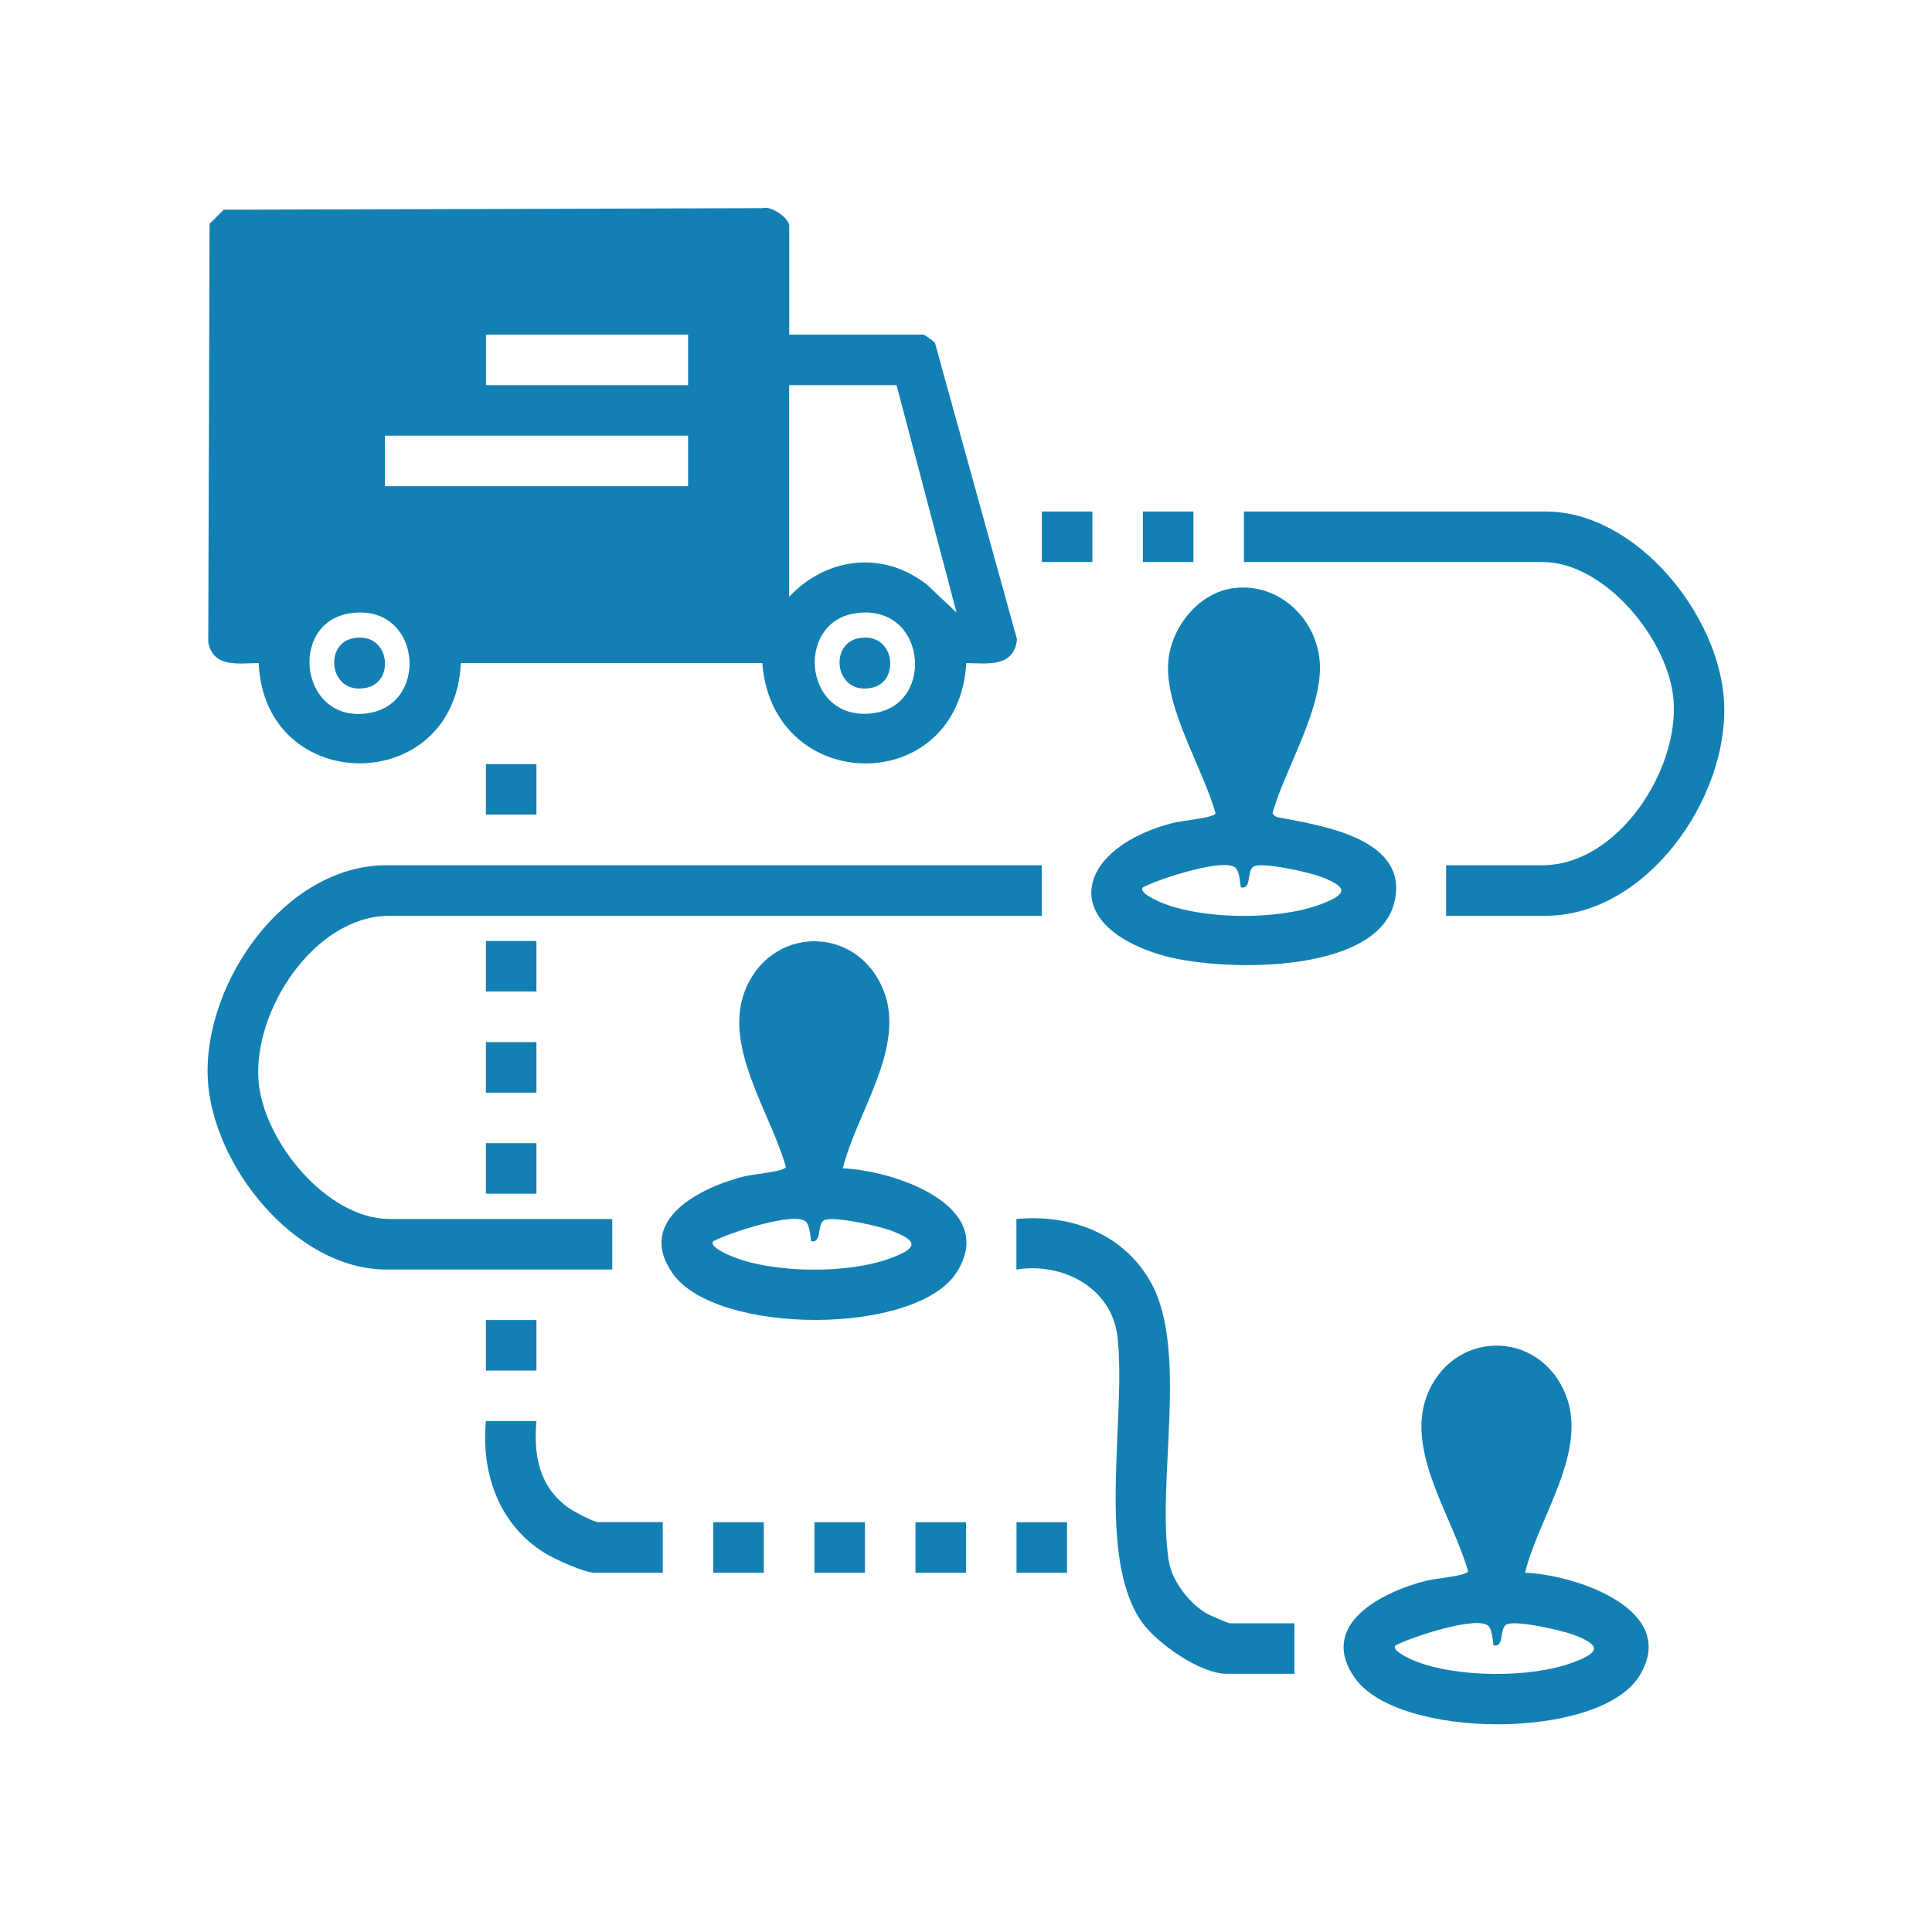
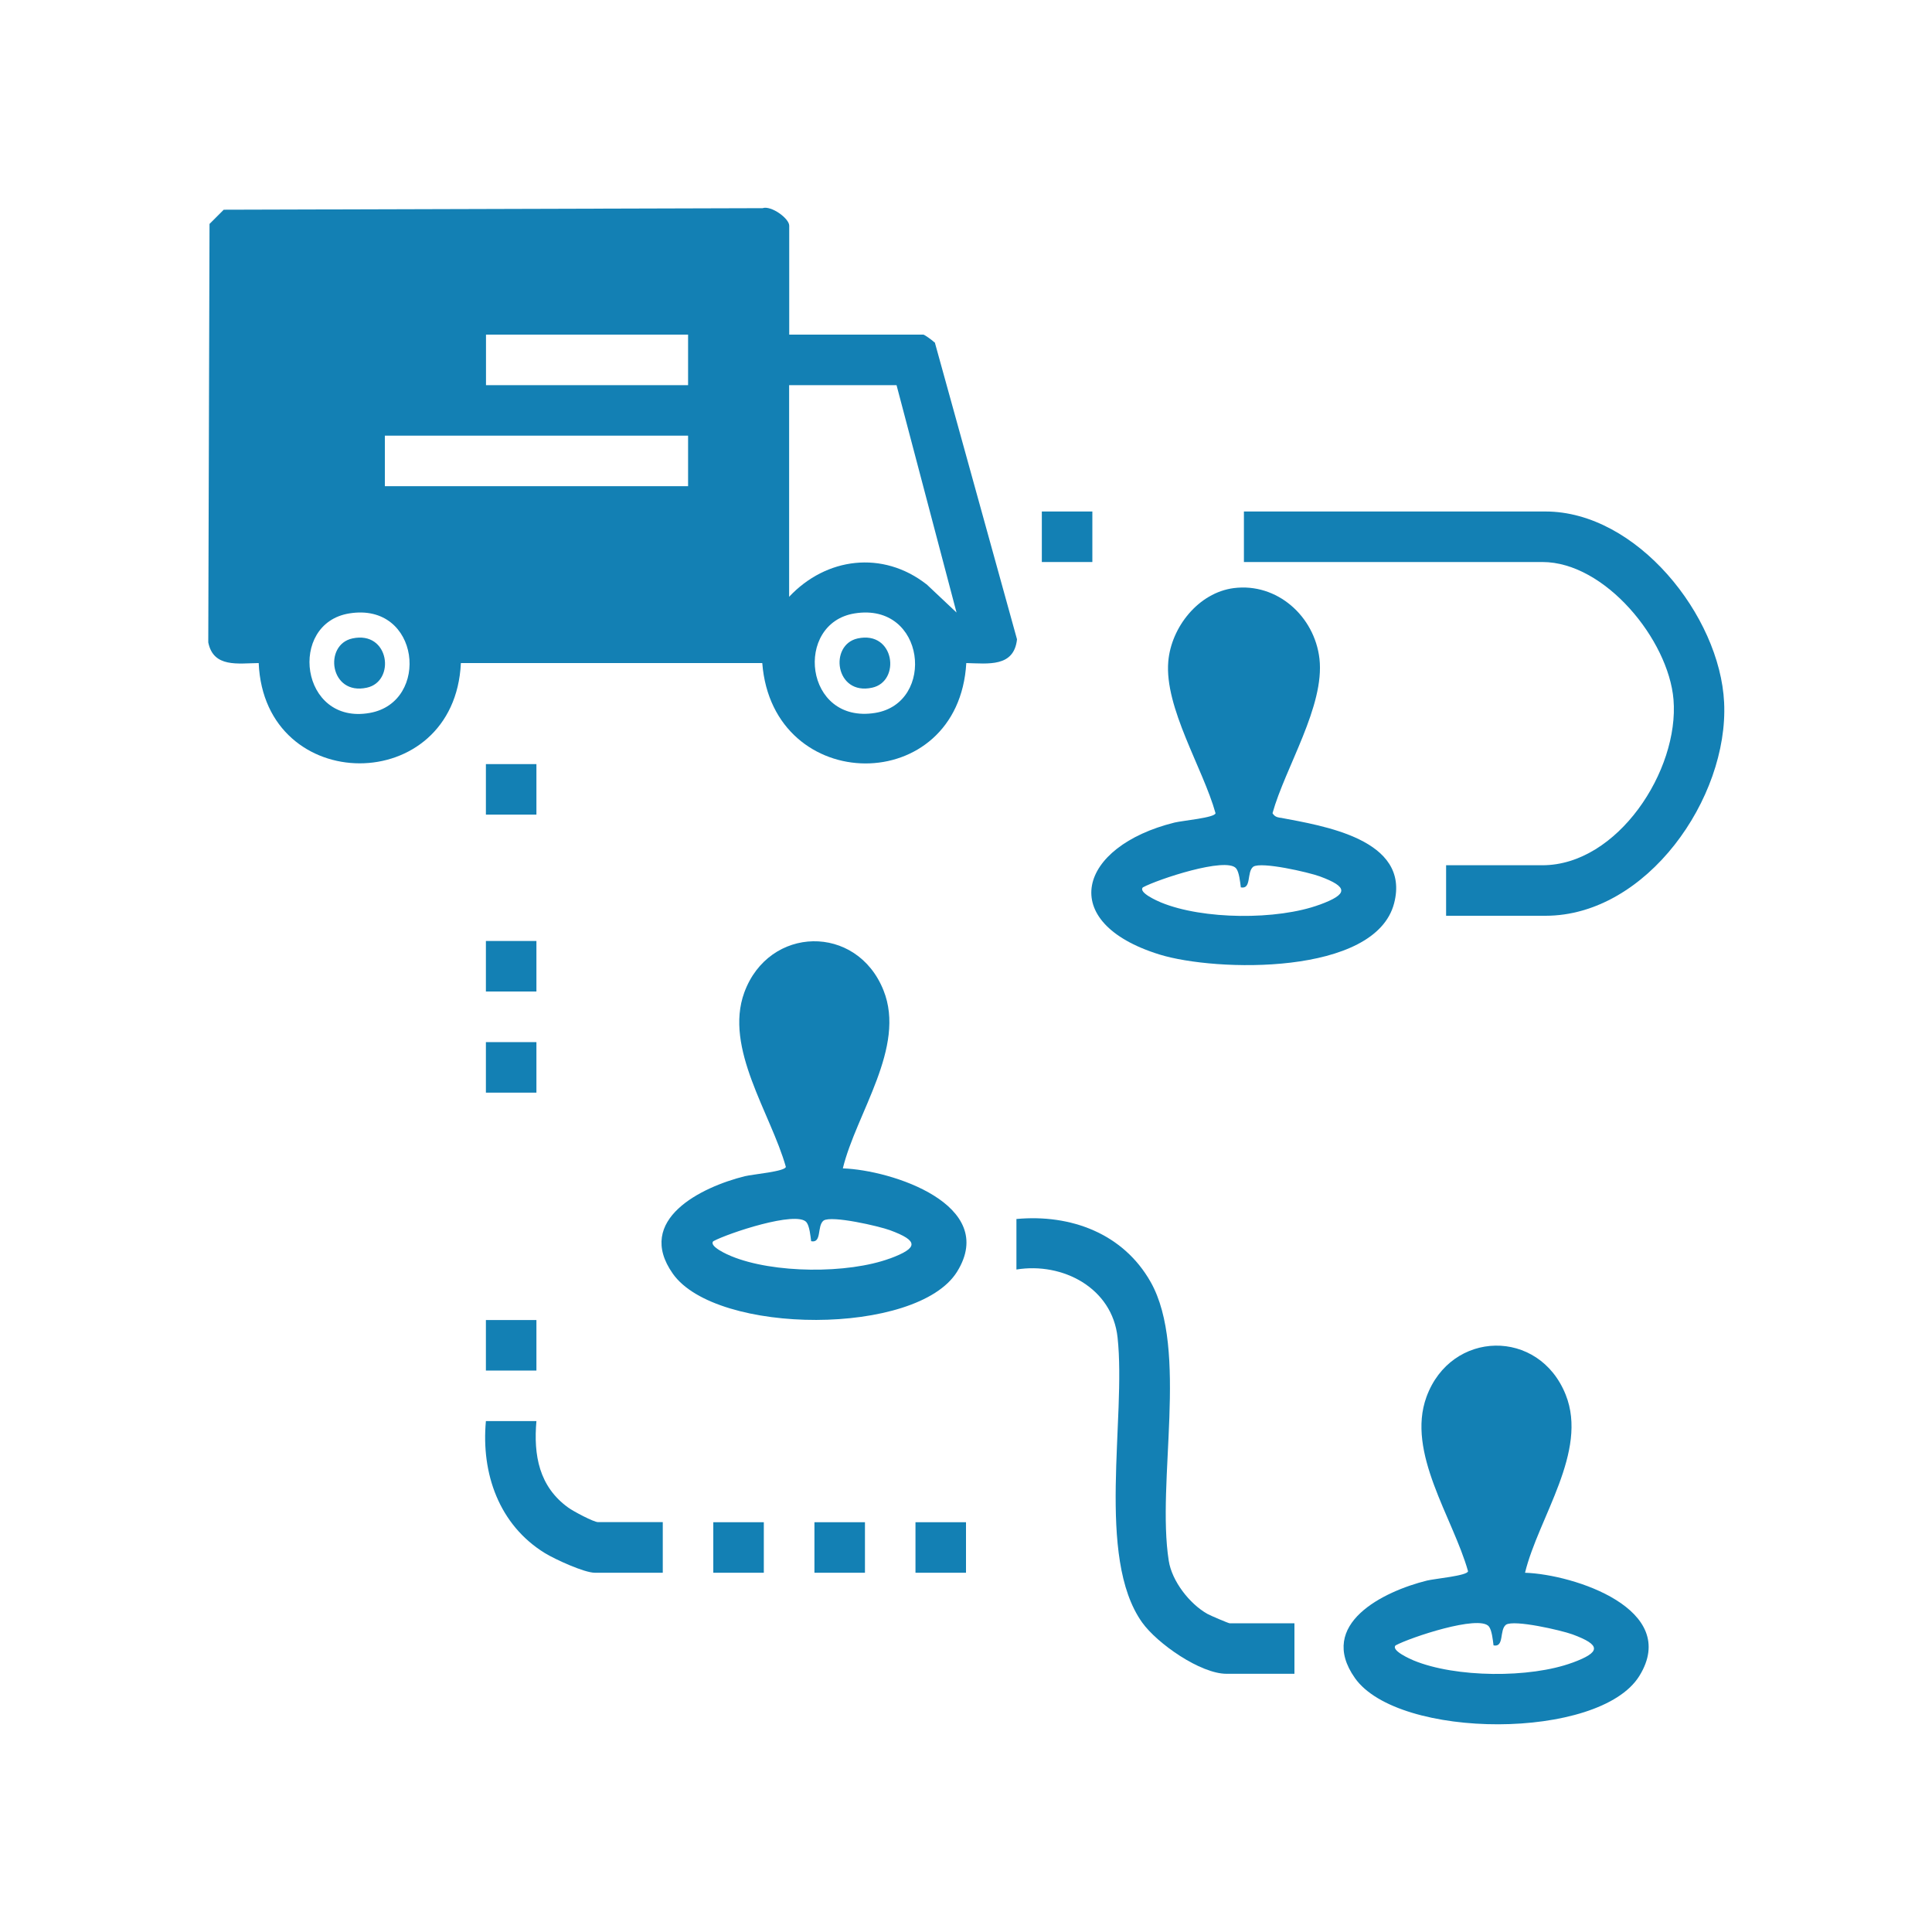
<svg xmlns="http://www.w3.org/2000/svg" id="Layer_1" data-name="Layer 1" viewBox="0 0 200 200">
  <defs>
    <style>
      .cls-1 {
        fill: #1380b4;
      }
    </style>
  </defs>
  <path class="cls-1" d="M96.74,35.45c-.16-.18-1.04-.81-1.15-.81h-13.89v-11.28c0-.75-1.87-2.11-2.76-1.81l-55.78.16-1.47,1.47-.13,43.32c.53,2.65,3.09,2.16,5.22,2.14.59,13.82,20.29,13.86,20.93,0h31.2c1.07,13.79,20.32,13.92,21.12,0,2.26.05,4.94.45,5.25-2.46l-8.51-30.74ZM38.29,73.8c-7.22,1.3-8.53-9.27-2.13-10.3,7.34-1.19,8.4,9.18,2.13,10.3ZM71.23,50.33h-31.39v-5.23h31.39v5.23ZM71.23,39.87h-20.92v-5.23h20.92v5.23ZM90.6,73.8c-7.36,1.19-8.43-9.29-2.13-10.3,7.36-1.19,8.43,9.28,2.13,10.3ZM95.9,60.48c-4.52-3.52-10.37-2.79-14.21,1.3v-21.91h11.12l6.21,23.54-3.11-2.93Z" />
-   <path class="cls-1" d="M26.77,111.96c.52,6.18,7.07,14.23,13.56,14.23h23.05v5.23h-23.38c-9.43,0-18.06-10.79-18.49-19.77-.48-9.9,7.99-22.08,18.49-22.08h67.84v5.23H40.33c-7.78,0-14.18,9.82-13.56,17.16Z" />
-   <path class="cls-1" d="M87.25,120.95c1.39-5.72,6.57-12.54,4.21-18.43-2.76-6.91-11.87-6.71-14.41.22-2.11,5.77,2.74,12.51,4.3,18.05-.04.48-3.43.77-4.24.97-4.49,1.11-11.41,4.49-7.46,10.09,4.5,6.38,25.3,6.46,29.43-.21,4.29-6.92-6.77-10.52-11.83-10.69ZM92.14,130.27c-4.39,1.62-12.1,1.56-16.43-.23-.33-.13-2.37-1.02-1.87-1.55,1.51-.82,8.61-3.19,9.64-1.97.32.38.42,1.43.49,1.97,1.14.23.58-1.6,1.29-2.14.83-.55,5.73.58,6.87,1,2.98,1.1,2.96,1.83,0,2.93Z" />
+   <path class="cls-1" d="M87.25,120.95c1.39-5.72,6.57-12.54,4.21-18.43-2.76-6.91-11.87-6.71-14.41.22-2.11,5.77,2.74,12.51,4.3,18.05-.04.48-3.43.77-4.24.97-4.49,1.11-11.41,4.49-7.46,10.09,4.5,6.38,25.3,6.46,29.43-.21,4.29-6.92-6.77-10.52-11.83-10.69M92.14,130.27c-4.39,1.62-12.1,1.56-16.43-.23-.33-.13-2.37-1.02-1.87-1.55,1.51-.82,8.61-3.19,9.64-1.97.32.38.42,1.43.49,1.97,1.14.23.58-1.6,1.29-2.14.83-.55,5.73.58,6.87,1,2.98,1.1,2.96,1.83,0,2.93Z" />
  <path class="cls-1" d="M157.87,162.81c1.39-5.72,6.56-12.54,4.21-18.43-2.76-6.91-11.87-6.71-14.41.22-2.11,5.77,2.74,12.51,4.3,18.05-.04.47-3.44.77-4.25.97-4.49,1.11-11.41,4.49-7.46,10.09,4.5,6.38,25.3,6.46,29.44-.21,4.29-6.91-6.77-10.52-11.83-10.69ZM162.77,172.12c-4.39,1.62-12.1,1.56-16.43-.23-.33-.14-2.37-1.03-1.87-1.56,1.51-.82,8.62-3.19,9.65-1.97.32.38.42,1.43.49,1.97,1.14.23.58-1.6,1.29-2.14.83-.55,5.73.58,6.88,1,2.98,1.1,2.96,1.84,0,2.93Z" />
  <path class="cls-1" d="M132.54,84.66c-.38-.07-.59-.13-.81-.48,1.32-4.74,5.42-11.09,4.86-15.99-.51-4.4-4.39-7.88-8.87-7.31-3.65.47-6.48,4.04-6.78,7.6-.41,4.78,3.6,11.06,4.89,15.7-.03.47-3.43.77-4.24.97-9.97,2.47-12.31,10.33-1.56,13.66,5.8,1.8,22.35,2.21,24.29-5.31,1.72-6.65-7.44-8.02-11.77-8.85ZM136.61,93.65c-4.39,1.62-12.1,1.56-16.43-.23-.33-.14-2.37-1.02-1.87-1.56,1.51-.82,8.62-3.19,9.65-1.97.32.38.42,1.43.49,1.97,1.14.23.58-1.6,1.29-2.14.83-.55,5.73.58,6.88,1,2.98,1.1,2.96,1.84,0,2.93Z" />
  <path class="cls-1" d="M160,94.8h-10.3v-5.23h9.97c7.78,0,14.18-9.82,13.57-17.16-.52-6.17-7.08-14.23-13.57-14.23h-30.9v-5.23h31.22c9.44,0,18.06,10.79,18.49,19.77.48,9.88-8.01,22.08-18.49,22.08Z" />
  <path class="cls-1" d="M134,168.04v5.23h-7.03c-2.7,0-7.18-3.13-8.74-5.32-4.8-6.75-1.63-21.14-2.54-29.5-.55-5.12-5.68-7.81-10.47-7.03v-5.23c5.63-.52,11.06,1.5,13.9,6.53,3.95,7.01.58,20.7,1.87,28.86.33,2.1,2.15,4.45,4,5.49.3.17,2.18.97,2.3.97h6.7Z" />
  <path class="cls-1" d="M68.61,157.58v5.23h-7.03c-1.1,0-4.12-1.39-5.17-2.03-4.76-2.93-6.61-8.26-6.11-13.67h5.23c-.31,3.53.27,6.78,3.3,8.96.52.38,2.63,1.5,3.08,1.5h6.7Z" />
  <rect class="cls-1" x="107.85" y="52.95" width="5.23" height="5.23" />
-   <rect class="cls-1" x="118.31" y="52.95" width="5.23" height="5.23" />
  <rect class="cls-1" x="50.3" y="79.1" width="5.23" height="5.23" />
  <rect class="cls-1" x="50.3" y="97.41" width="5.23" height="5.23" />
  <rect class="cls-1" x="50.3" y="107.88" width="5.23" height="5.23" />
-   <rect class="cls-1" x="50.3" y="118.34" width="5.23" height="5.23" />
  <rect class="cls-1" x="50.3" y="136.65" width="5.23" height="5.23" />
  <rect class="cls-1" x="73.84" y="157.58" width="5.23" height="5.23" />
  <rect class="cls-1" x="84.31" y="157.58" width="5.23" height="5.23" />
  <rect class="cls-1" x="94.77" y="157.58" width="5.23" height="5.23" />
-   <rect class="cls-1" x="105.23" y="157.58" width="5.23" height="5.23" />
  <path class="cls-1" d="M90.28,71.19c-3.83.84-4.49-4.45-1.49-5.1,3.83-.83,4.49,4.45,1.49,5.1Z" />
  <path class="cls-1" d="M37.97,71.19c-3.84.84-4.5-4.45-1.49-5.1,3.84-.83,4.5,4.45,1.49,5.1Z" />
</svg>